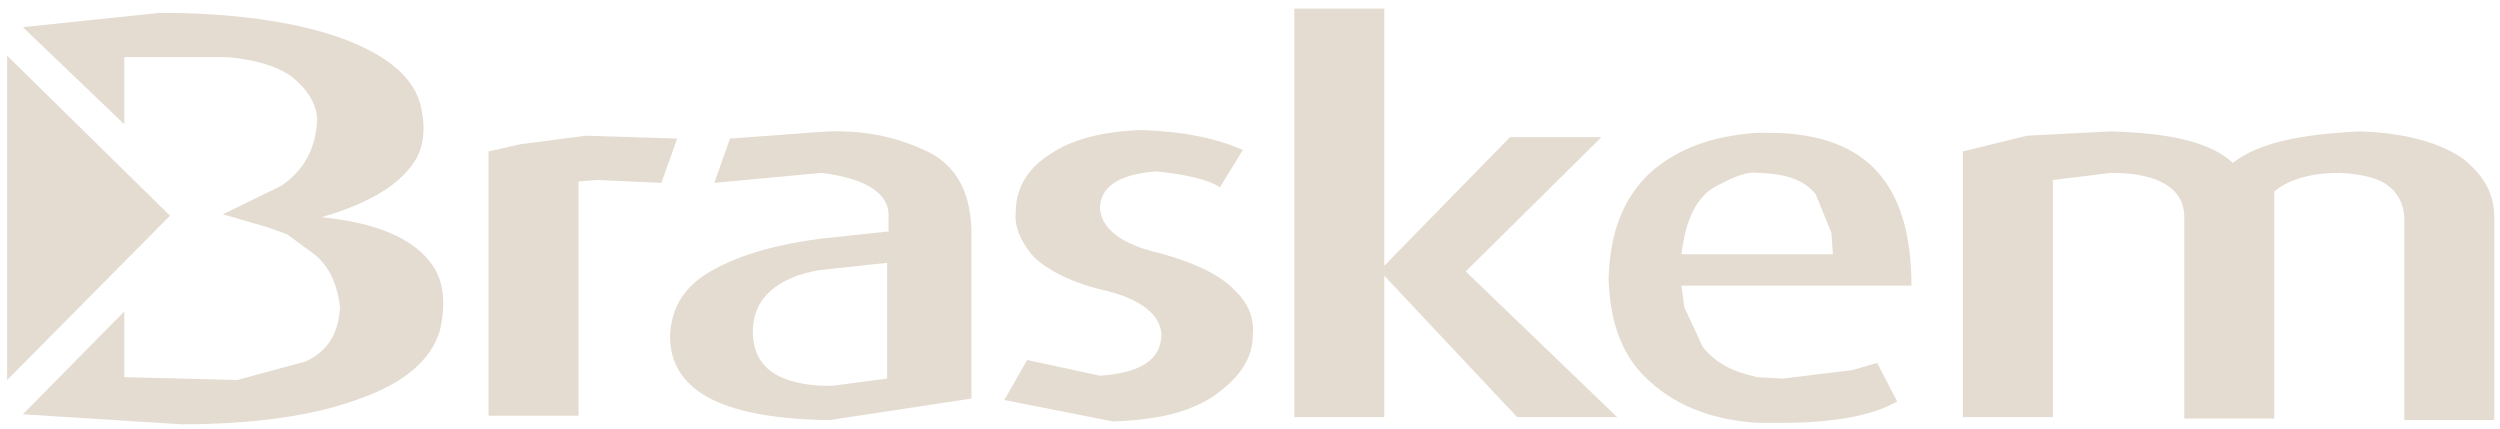
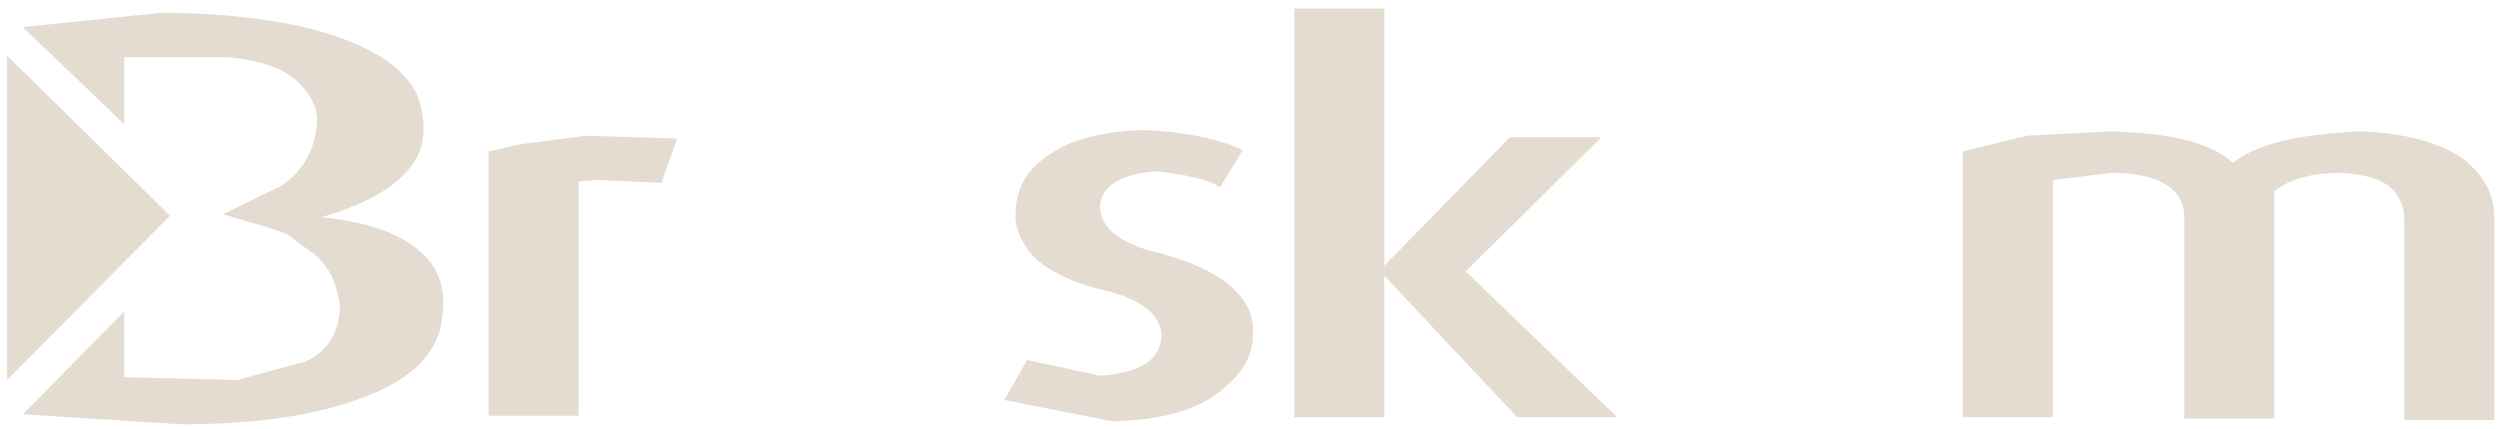
<svg xmlns="http://www.w3.org/2000/svg" width="175" height="30" viewBox="0 0 175 30" fill="none">
  <path fill-rule="evenodd" clip-rule="evenodd" d="M163.8 12.099C165.5 12.199 166.6 12.499 167.3 13.099C168 13.699 168.3 14.499 168.3 15.399V29.399H174.6V15.199C174.6 13.599 173.9 12.299 172.4 11.099C170.8 9.999 168.4 9.299 165.2 9.199C161 9.399 158.1 9.999 156.3 11.399C154.8 9.999 152 9.299 147.7 9.199L141.9 9.499L137.4 10.599V29.199H143.7V12.599L147.8 12.099C151.1 12.099 152.9 13.199 152.9 15.199V29.299H159.2V13.399C160.3 12.499 161.9 12.099 163.8 12.099Z" fill="#E4DCD1" />
  <path fill-rule="evenodd" clip-rule="evenodd" d="M112.1 9.6H105.7L96.9 18.6V0.6H90.6V29.2H96.9V19.3L106.2 29.2H113.2L102.6 19L112.1 9.6Z" fill="#E4DCD1" />
-   <path fill-rule="evenodd" clip-rule="evenodd" d="M123 12.099H123.2C125.1 12.199 126.3 12.599 127.1 13.599L128.2 16.299L128.3 17.799H117.7C118 15.299 118.8 13.699 120.2 12.999C121.5 12.299 122.4 11.999 123 12.099ZM123.5 9.299H123C119.9 9.499 117.4 10.399 115.5 12.099C113.6 13.899 112.7 16.299 112.6 19.499C112.7 22.699 113.6 25.099 115.6 26.799C117.5 28.499 120 29.399 123 29.599H124.8C128.3 29.599 131.1 29.099 132.8 28.099L131.4 25.399L129.7 25.899L124.8 26.499L123 26.399C121.2 25.999 120.1 25.399 119.2 24.299L117.9 21.499L117.7 19.999H133.8C133.8 12.699 130.5 9.199 123.5 9.299Z" fill="#E4DCD1" />
-   <path fill-rule="evenodd" clip-rule="evenodd" d="M62.1 18.4V26.5L58.3 27H57.4C54.3 26.8 52.7 25.6 52.7 23.2C52.7 20.9 54.4 19.4 57.4 18.9L62.1 18.4ZM51.1 9.7L50 12.8L57.5 12.1C60.7 12.5 62.3 13.6 62.2 15.2V16.2L57.5 16.7C54.4 17.1 51.9 17.8 49.9 18.9C47.9 20 47 21.5 46.9 23.5C46.9 27.3 50.4 29.2 57.5 29.4H58.1L68 27.9V16C67.9 13.5 67 11.7 65.1 10.7C63.1 9.7 60.8 9.1 57.9 9.2L51.1 9.7Z" fill="#E4DCD1" />
  <path fill-rule="evenodd" clip-rule="evenodd" d="M46.3 12.8L47.4 9.7L41 9.5L36.4 10.1L34.2 10.6V29.1H40.5V12.7L41.8 12.6L46.3 12.8Z" fill="#E4DCD1" />
  <path fill-rule="evenodd" clip-rule="evenodd" d="M85.4 13.1L87 10.5C85.2 9.7 82.9 9.2 79.9 9.1C77.3 9.2 75.1 9.7 73.5 10.8C71.9 11.8 71.1 13.2 71.1 14.9C71 15.8 71.4 16.8 72.2 17.8C73 18.7 74.7 19.7 77.2 20.3C79.9 20.9 81.3 22.1 81.3 23.5C81.2 25.3 79.7 26.1 77 26.3L71.9 25.2L70.3 28L77.9 29.5C80.9 29.4 83.2 28.9 85 27.7C86.8 26.4 87.7 25.1 87.7 23.4C87.8 22.3 87.4 21.2 86.4 20.3C85.5 19.3 83.7 18.4 81.1 17.7C78.5 17.1 77.1 16 77 14.6C77 13.1 78.3 12.2 80.9 12C83.1 12.2 84.6 12.6 85.4 13.1Z" fill="#E4DCD1" />
  <path fill-rule="evenodd" clip-rule="evenodd" d="M8.7 8.7V4H15.9C18.2 4.2 19.9 4.8 20.8 5.7C21.7 6.5 22.2 7.5 22.2 8.4C22.1 10.4 21.3 11.9 19.7 13L15.6 15L18.7 15.9L20.1 16.4L22 17.8C23 18.6 23.6 19.8 23.8 21.5C23.7 23.4 22.9 24.6 21.4 25.3L16.6 26.6L8.7 26.4V21.8L1.6 29L12.7 29.7C17.8 29.7 22 29.1 25.2 27.9C28.3 26.8 30.2 25.2 30.8 23.1C31.2 21.3 31.1 19.8 30.3 18.6C29 16.7 26.4 15.6 22.5 15.2C26 14.2 28.2 12.8 29.2 11C29.7 10 29.8 8.7 29.4 7.2C28.8 5.2 26.8 3.7 23.7 2.6C20.5 1.5 16.3 0.9 11.2 0.9L1.6 1.9L8.7 8.7Z" fill="#E4DCD1" />
  <path fill-rule="evenodd" clip-rule="evenodd" d="M0.5 26.6L11.9 15.1L0.5 3.9V26.6Z" fill="#E4DCD1" />
</svg>